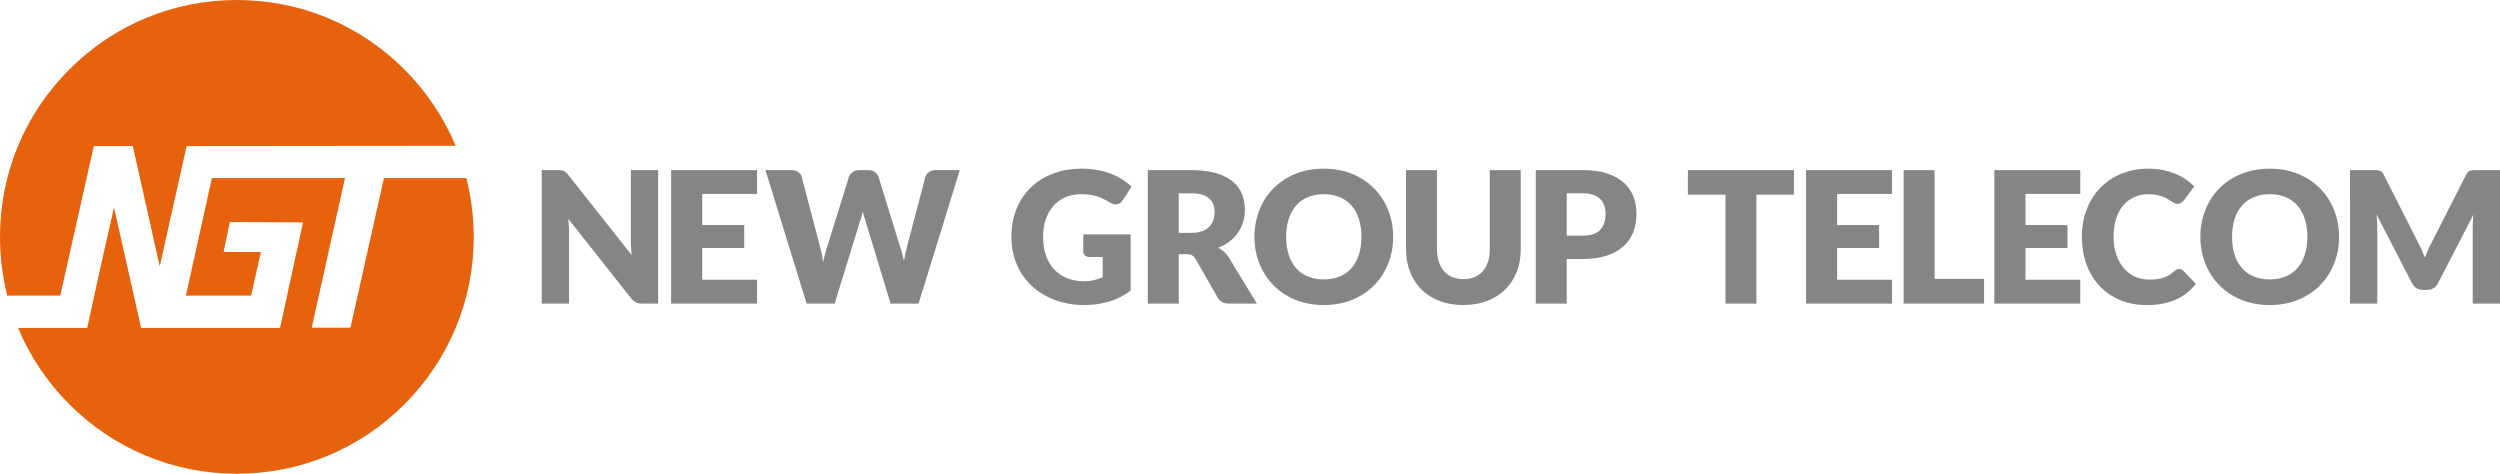
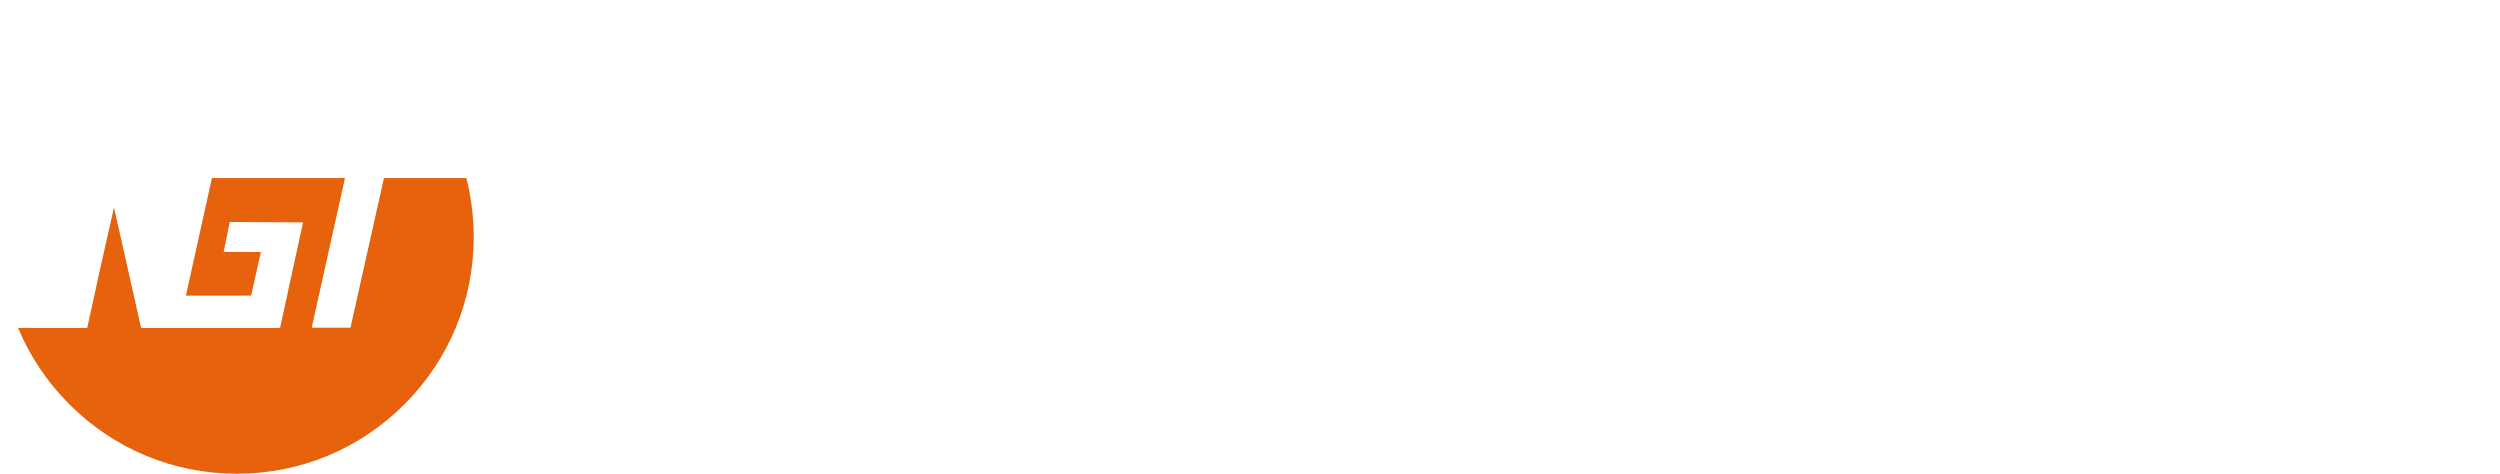
<svg xmlns="http://www.w3.org/2000/svg" id="Camada_1" x="0px" y="0px" viewBox="0 0 557 105.54" style="enable-background:new 0 0 557 105.54;" xml:space="preserve">
  <style type="text/css"> .st0{fill-rule:evenodd;clip-rule:evenodd;fill:#868584;} .st1{fill:#E6620D;} </style>
  <g id="Logo_Composta_Vazada_c_x2F__Endosso_Vertical">
    <g>
-       <path class="st0" d="M146.63,37.9v29.74h-3.59c-0.53,0-0.97-0.09-1.33-0.26c-0.36-0.17-0.72-0.46-1.07-0.88l-14.02-17.74 c0.05,0.53,0.09,1.04,0.12,1.54c0.02,0.5,0.03,0.97,0.03,1.4v15.94h-6.08V37.9h3.63c0.3,0,0.55,0.01,0.75,0.04 c0.2,0.03,0.39,0.07,0.55,0.15c0.16,0.08,0.32,0.19,0.47,0.32c0.15,0.14,0.32,0.32,0.51,0.55l14.14,17.86 c-0.07-0.57-0.12-1.13-0.14-1.67c-0.03-0.54-0.04-1.04-0.04-1.52V37.9H146.63L146.63,37.9z M156.46,43.21v6.94h9.35v5.1h-9.35 v7.08h12.21v5.31h-19.14V37.9h19.14v5.31H156.46L156.46,43.21z M213.84,37.9l-9.18,29.74h-6.24l-5.59-18.43 c-0.11-0.29-0.21-0.61-0.31-0.95c-0.09-0.35-0.19-0.71-0.29-1.09c-0.09,0.38-0.19,0.74-0.29,1.09c-0.09,0.35-0.2,0.67-0.31,0.95 l-5.67,18.43h-6.24l-9.18-29.74h5.79c0.6,0,1.1,0.14,1.5,0.41c0.4,0.27,0.66,0.63,0.78,1.08l4.08,15.51 c0.12,0.49,0.24,1.02,0.37,1.6c0.12,0.58,0.24,1.19,0.37,1.81c0.25-1.28,0.54-2.42,0.9-3.41l4.82-15.51 c0.12-0.38,0.39-0.73,0.79-1.03c0.4-0.31,0.88-0.46,1.46-0.46h2.04c0.6,0,1.08,0.14,1.45,0.41c0.37,0.28,0.65,0.64,0.84,1.07 l4.78,15.51c0.35,0.95,0.65,2.04,0.9,3.25c0.11-0.61,0.22-1.19,0.34-1.73c0.12-0.54,0.23-1.04,0.35-1.52l4.08-15.51 c0.11-0.39,0.37-0.74,0.78-1.04c0.41-0.3,0.9-0.45,1.47-0.45H213.84L213.84,37.9z M241.33,52.23h10.57v12.55 c-1.52,1.12-3.14,1.92-4.86,2.43c-1.72,0.5-3.53,0.76-5.4,0.76c-2.45,0-4.67-0.39-6.68-1.16c-2.01-0.77-3.73-1.83-5.16-3.18 c-1.43-1.35-2.53-2.96-3.3-4.82c-0.78-1.86-1.16-3.87-1.16-6.05c0-2.22,0.37-4.26,1.1-6.12c0.73-1.86,1.79-3.46,3.16-4.8 s3.02-2.4,4.96-3.14c1.94-0.75,4.1-1.12,6.5-1.12c1.24,0,2.4,0.1,3.49,0.31c1.09,0.2,2.1,0.48,3.01,0.84 c0.92,0.35,1.75,0.78,2.52,1.27c0.76,0.49,1.44,1.02,2.04,1.59l-2,3.04c-0.31,0.48-0.71,0.77-1.21,0.88 c-0.49,0.11-1.03-0.01-1.6-0.37c-0.54-0.33-1.05-0.61-1.54-0.85c-0.48-0.24-0.98-0.43-1.48-0.58c-0.5-0.15-1.04-0.26-1.59-0.33 c-0.56-0.07-1.18-0.1-1.88-0.1c-1.29,0-2.45,0.23-3.49,0.68c-1.03,0.46-1.91,1.1-2.64,1.93c-0.73,0.83-1.29,1.82-1.69,2.99 c-0.4,1.16-0.59,2.46-0.59,3.89c0,1.58,0.22,2.98,0.65,4.2c0.43,1.22,1.05,2.26,1.85,3.1c0.8,0.84,1.75,1.48,2.86,1.92 c1.11,0.44,2.33,0.67,3.68,0.67c0.83,0,1.59-0.08,2.26-0.24c0.67-0.16,1.33-0.38,1.97-0.65v-4.51h-2.94 c-0.44,0-0.77-0.12-1.02-0.35c-0.24-0.23-0.37-0.52-0.37-0.88V52.23L241.33,52.23z M265.39,51.88c0.94,0,1.74-0.12,2.4-0.36 c0.66-0.24,1.2-0.56,1.62-0.99c0.42-0.42,0.73-0.92,0.92-1.48c0.19-0.56,0.29-1.17,0.29-1.82c0-1.31-0.42-2.33-1.27-3.06 c-0.85-0.74-2.17-1.1-3.95-1.1h-2.78v8.82H265.39L265.39,51.88z M280.04,67.64h-6.24c-1.16,0-1.99-0.44-2.49-1.31l-4.94-8.63 c-0.23-0.37-0.49-0.64-0.77-0.81c-0.29-0.17-0.69-0.25-1.22-0.25h-1.75v11h-6.9V37.9h9.67c2.15,0,3.99,0.22,5.5,0.66 c1.52,0.44,2.75,1.06,3.72,1.85c0.96,0.79,1.65,1.72,2.09,2.8c0.44,1.07,0.65,2.25,0.65,3.51c0,0.97-0.13,1.88-0.39,2.74 c-0.26,0.86-0.64,1.65-1.14,2.37c-0.5,0.73-1.12,1.38-1.86,1.95c-0.74,0.57-1.6,1.04-2.56,1.41c0.45,0.23,0.87,0.52,1.26,0.86 c0.39,0.35,0.75,0.76,1.06,1.24L280.04,67.64L280.04,67.64z M310.39,52.76c0,2.15-0.37,4.15-1.11,6 c-0.74,1.85-1.79,3.46-3.14,4.82c-1.35,1.37-2.97,2.44-4.86,3.22c-1.9,0.77-4.01,1.16-6.32,1.16c-2.31,0-4.42-0.39-6.33-1.16 c-1.91-0.78-3.53-1.85-4.88-3.22c-1.35-1.37-2.4-2.97-3.14-4.82c-0.74-1.85-1.12-3.85-1.12-6c0-2.15,0.37-4.15,1.12-6 c0.74-1.85,1.79-3.46,3.14-4.82c1.35-1.36,2.98-2.43,4.88-3.2c1.9-0.77,4.01-1.16,6.33-1.16c2.31,0,4.42,0.39,6.32,1.17 c1.9,0.78,3.52,1.86,4.86,3.22c1.35,1.36,2.4,2.97,3.14,4.82C310.03,48.63,310.39,50.63,310.39,52.76L310.39,52.76z M303.33,52.76 c0-1.47-0.19-2.8-0.57-3.97c-0.38-1.18-0.93-2.17-1.64-2.99c-0.71-0.82-1.59-1.44-2.63-1.88c-1.03-0.44-2.21-0.65-3.53-0.65 c-1.33,0-2.52,0.22-3.56,0.65c-1.04,0.44-1.92,1.06-2.63,1.88c-0.71,0.82-1.27,1.81-1.65,2.99c-0.38,1.18-0.57,2.5-0.57,3.97 c0,1.48,0.19,2.81,0.57,3.99c0.38,1.18,0.93,2.18,1.65,2.99c0.71,0.82,1.59,1.44,2.63,1.86c1.04,0.43,2.22,0.65,3.56,0.65 c1.32,0,2.5-0.22,3.53-0.65c1.03-0.43,1.91-1.05,2.63-1.86c0.71-0.82,1.26-1.82,1.64-2.99C303.14,55.57,303.33,54.24,303.33,52.76 L303.33,52.76z M326.05,62.19c0.93,0,1.75-0.16,2.48-0.46c0.73-0.31,1.34-0.74,1.84-1.31c0.5-0.57,0.89-1.27,1.16-2.1 c0.27-0.82,0.39-1.75,0.39-2.8V37.9h6.9v17.61c0,1.82-0.29,3.5-0.88,5.02c-0.59,1.52-1.44,2.84-2.55,3.94 c-1.1,1.1-2.44,1.96-4.02,2.57c-1.58,0.61-3.35,0.92-5.33,0.92c-1.99,0-3.77-0.31-5.35-0.92c-1.58-0.61-2.92-1.47-4.02-2.57 c-1.1-1.1-1.95-2.42-2.53-3.94c-0.59-1.52-0.88-3.2-0.88-5.02V37.9h6.9V55.5c0,1.05,0.14,1.98,0.4,2.8 c0.27,0.82,0.65,1.52,1.15,2.1c0.5,0.58,1.12,1.02,1.85,1.33C324.3,62.03,325.12,62.19,326.05,62.19L326.05,62.19z M352.66,52.49 c1.8,0,3.09-0.43,3.88-1.29c0.79-0.86,1.18-2.05,1.18-3.59c0-0.68-0.1-1.3-0.31-1.86c-0.2-0.56-0.51-1.04-0.92-1.44 c-0.42-0.4-0.94-0.71-1.57-0.92c-0.63-0.22-1.39-0.33-2.26-0.33h-3.59v9.43H352.66L352.66,52.49z M352.66,37.9 c2.09,0,3.9,0.24,5.4,0.74c1.5,0.5,2.74,1.18,3.71,2.05s1.69,1.9,2.15,3.08c0.46,1.18,0.69,2.46,0.69,3.84 c0,1.48-0.24,2.84-0.71,4.08c-0.48,1.24-1.2,2.3-2.18,3.19c-0.98,0.88-2.22,1.57-3.72,2.07c-1.5,0.5-3.29,0.75-5.34,0.75h-3.59 v9.94h-6.9V37.9H352.66L352.66,37.9z M399.7,43.37h-8.37v24.27h-6.9V43.37h-8.37V37.9h23.63V43.37L399.7,43.37z M409.32,43.21 v6.94h9.35v5.1h-9.35v7.08h12.21v5.31h-19.14V37.9h19.14v5.31H409.32L409.32,43.21z M442.05,62.13v5.51h-17.92V37.9h6.9v24.23 H442.05L442.05,62.13z M451.28,43.21v6.94h9.35v5.1h-9.35v7.08h12.2v5.31h-19.14V37.9h19.14v5.31H451.28L451.28,43.21z M485.53,59.94c0.16,0,0.33,0.03,0.49,0.09c0.16,0.06,0.32,0.17,0.47,0.32l2.74,2.88c-1.2,1.57-2.69,2.74-4.5,3.54 c-1.8,0.79-3.94,1.2-6.4,1.2c-2.26,0-4.28-0.39-6.07-1.16c-1.79-0.77-3.31-1.83-4.55-3.18c-1.24-1.35-2.2-2.96-2.87-4.82 c-0.67-1.86-1-3.87-1-6.05c0-2.22,0.36-4.26,1.08-6.12c0.72-1.86,1.73-3.46,3.04-4.8c1.31-1.35,2.87-2.4,4.69-3.14 c1.82-0.75,3.83-1.12,6.02-1.12c1.12,0,2.17,0.1,3.16,0.29c0.99,0.2,1.9,0.47,2.76,0.82c0.86,0.35,1.65,0.77,2.37,1.26 c0.72,0.49,1.36,1.02,1.92,1.59l-2.33,3.12c-0.15,0.19-0.33,0.36-0.53,0.52c-0.2,0.16-0.49,0.24-0.86,0.24 c-0.24,0-0.48-0.05-0.69-0.16c-0.22-0.11-0.45-0.24-0.69-0.4c-0.24-0.16-0.51-0.33-0.8-0.51c-0.29-0.18-0.64-0.35-1.04-0.51 c-0.4-0.16-0.87-0.29-1.41-0.4c-0.54-0.11-1.17-0.16-1.89-0.16c-1.14,0-2.18,0.21-3.13,0.63c-0.94,0.42-1.76,1.03-2.45,1.84 c-0.69,0.81-1.22,1.8-1.59,2.98c-0.37,1.18-0.56,2.52-0.56,4.03c0,1.52,0.21,2.88,0.63,4.06c0.41,1.18,0.98,2.18,1.69,2.99 c0.71,0.81,1.54,1.43,2.5,1.85c0.95,0.42,1.97,0.63,3.06,0.63c0.62,0,1.2-0.03,1.71-0.09c0.52-0.06,1-0.16,1.45-0.31 c0.45-0.14,0.87-0.33,1.27-0.57c0.39-0.24,0.79-0.54,1.2-0.91c0.16-0.14,0.34-0.25,0.53-0.34 C485.12,59.99,485.32,59.94,485.53,59.94L485.53,59.94z M521.14,52.76c0,2.15-0.37,4.15-1.11,6s-1.79,3.46-3.14,4.82 c-1.35,1.37-2.97,2.44-4.86,3.22c-1.9,0.77-4.01,1.16-6.32,1.16c-2.31,0-4.42-0.39-6.33-1.16c-1.91-0.78-3.53-1.85-4.88-3.22 c-1.35-1.37-2.4-2.97-3.14-4.82c-0.74-1.85-1.12-3.85-1.12-6c0-2.15,0.37-4.15,1.12-6c0.74-1.85,1.79-3.46,3.14-4.82 c1.35-1.36,2.98-2.43,4.88-3.2c1.9-0.77,4.01-1.16,6.33-1.16c2.31,0,4.42,0.39,6.32,1.17c1.9,0.78,3.52,1.86,4.86,3.22 c1.35,1.36,2.4,2.97,3.14,4.82C520.77,48.63,521.14,50.63,521.14,52.76L521.14,52.76z M514.08,52.76c0-1.47-0.19-2.8-0.57-3.97 c-0.38-1.18-0.92-2.17-1.64-2.99c-0.71-0.82-1.59-1.44-2.63-1.88c-1.03-0.44-2.21-0.65-3.53-0.65c-1.33,0-2.52,0.22-3.56,0.65 c-1.04,0.44-1.92,1.06-2.63,1.88c-0.71,0.82-1.27,1.81-1.65,2.99c-0.38,1.18-0.57,2.5-0.57,3.97c0,1.48,0.19,2.81,0.57,3.99 c0.38,1.18,0.93,2.18,1.65,2.99c0.71,0.82,1.59,1.44,2.63,1.86c1.04,0.43,2.22,0.65,3.56,0.65c1.32,0,2.5-0.22,3.53-0.65 c1.04-0.43,1.91-1.05,2.63-1.86c0.71-0.82,1.26-1.82,1.64-2.99C513.89,55.57,514.08,54.24,514.08,52.76L514.08,52.76z M557,37.9 v29.74h-6.08v-17.1c0-0.39,0.01-0.82,0.04-1.29c0.02-0.46,0.06-0.93,0.11-1.41l-7.9,15.29c-0.24,0.48-0.57,0.84-0.99,1.08 c-0.42,0.24-0.89,0.37-1.42,0.37h-0.94c-0.53,0-1-0.12-1.42-0.37c-0.41-0.25-0.75-0.61-0.99-1.08l-7.9-15.33 c0.04,0.49,0.07,0.97,0.1,1.44c0.03,0.47,0.04,0.91,0.04,1.3v17.1h-6.08V37.9h5.26c0.3,0,0.56,0.01,0.79,0.02 c0.22,0.01,0.42,0.05,0.6,0.12c0.18,0.07,0.34,0.17,0.48,0.31c0.14,0.14,0.28,0.35,0.41,0.61l7.65,15.08 c0.27,0.52,0.54,1.05,0.79,1.61c0.25,0.56,0.49,1.13,0.72,1.72c0.23-0.6,0.48-1.19,0.73-1.76c0.25-0.57,0.52-1.12,0.8-1.63 l7.63-15.02c0.14-0.26,0.28-0.46,0.42-0.61c0.14-0.14,0.3-0.24,0.48-0.31c0.18-0.07,0.38-0.11,0.61-0.12 c0.22-0.01,0.48-0.02,0.78-0.02H557L557,37.9z" />
-     </g>
+       </g>
    <g>
-       <path class="st1" d="M13.43,65.86l7.47-33.32h8.69l6,26.8l5.99-26.8h0.41c9.46,0,19.61-0.02,29.76-0.03 c10.15-0.02,20.3-0.03,29.76-0.03h0.01c-2.62-6.29-6.47-12.06-11.43-17.02C80.12,5.49,66.87,0,52.77,0 C38.67,0,25.42,5.49,15.46,15.46C5.49,25.42,0,38.68,0,52.77c0,4.48,0.56,8.86,1.63,13.09H13.43z" />
      <path class="st1" d="M103.91,39.68H85.54L78.09,73h-8.64l7.41-33.32H47.21l-5.79,26.18h14.53l2.18-9.71l-8.31-0.03l1.38-6.66 l16.32,0.09l-5.13,23.52l-6.87-0.01l-0.39,0.01H31.44L25.4,46.2l-3.2,14.2l-2.77,12.67H4.03c2.62,6.29,6.47,12.06,11.43,17.02 c9.97,9.97,23.22,15.46,37.31,15.46c14.1,0,27.35-5.49,37.32-15.46c9.97-9.97,15.46-23.22,15.46-37.31 C105.54,48.3,104.98,43.91,103.91,39.68z" />
    </g>
  </g>
</svg>